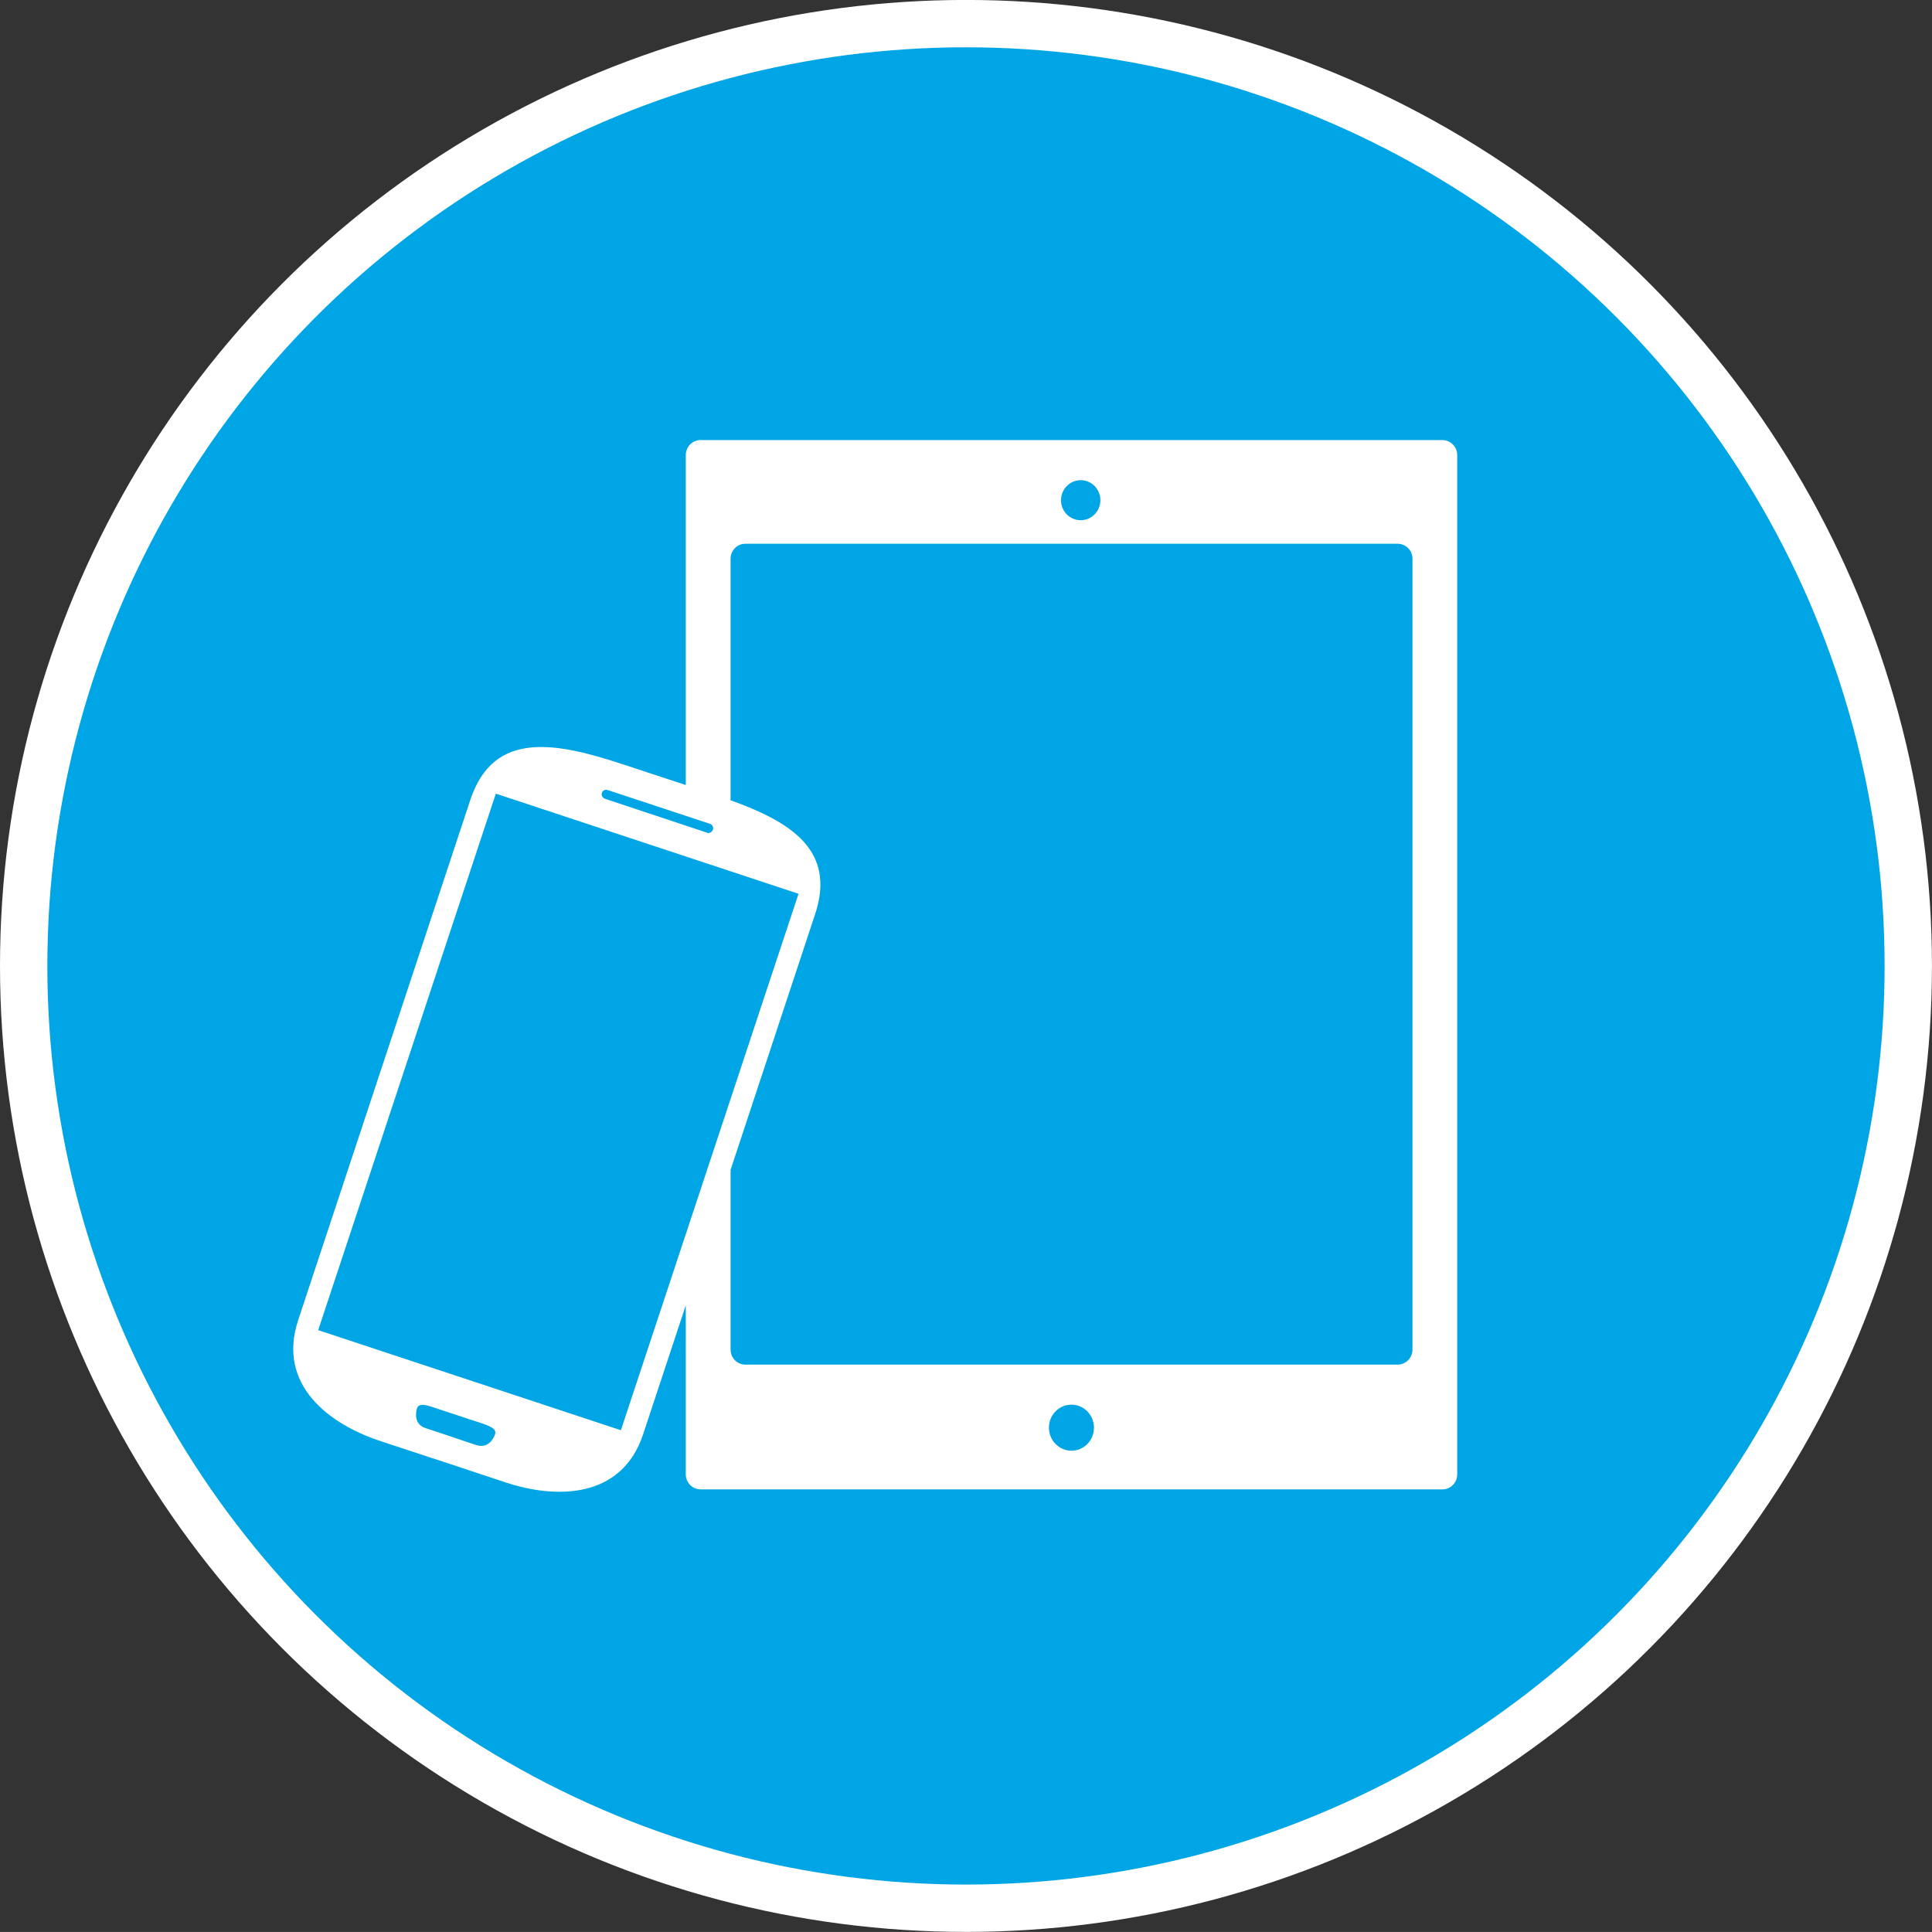
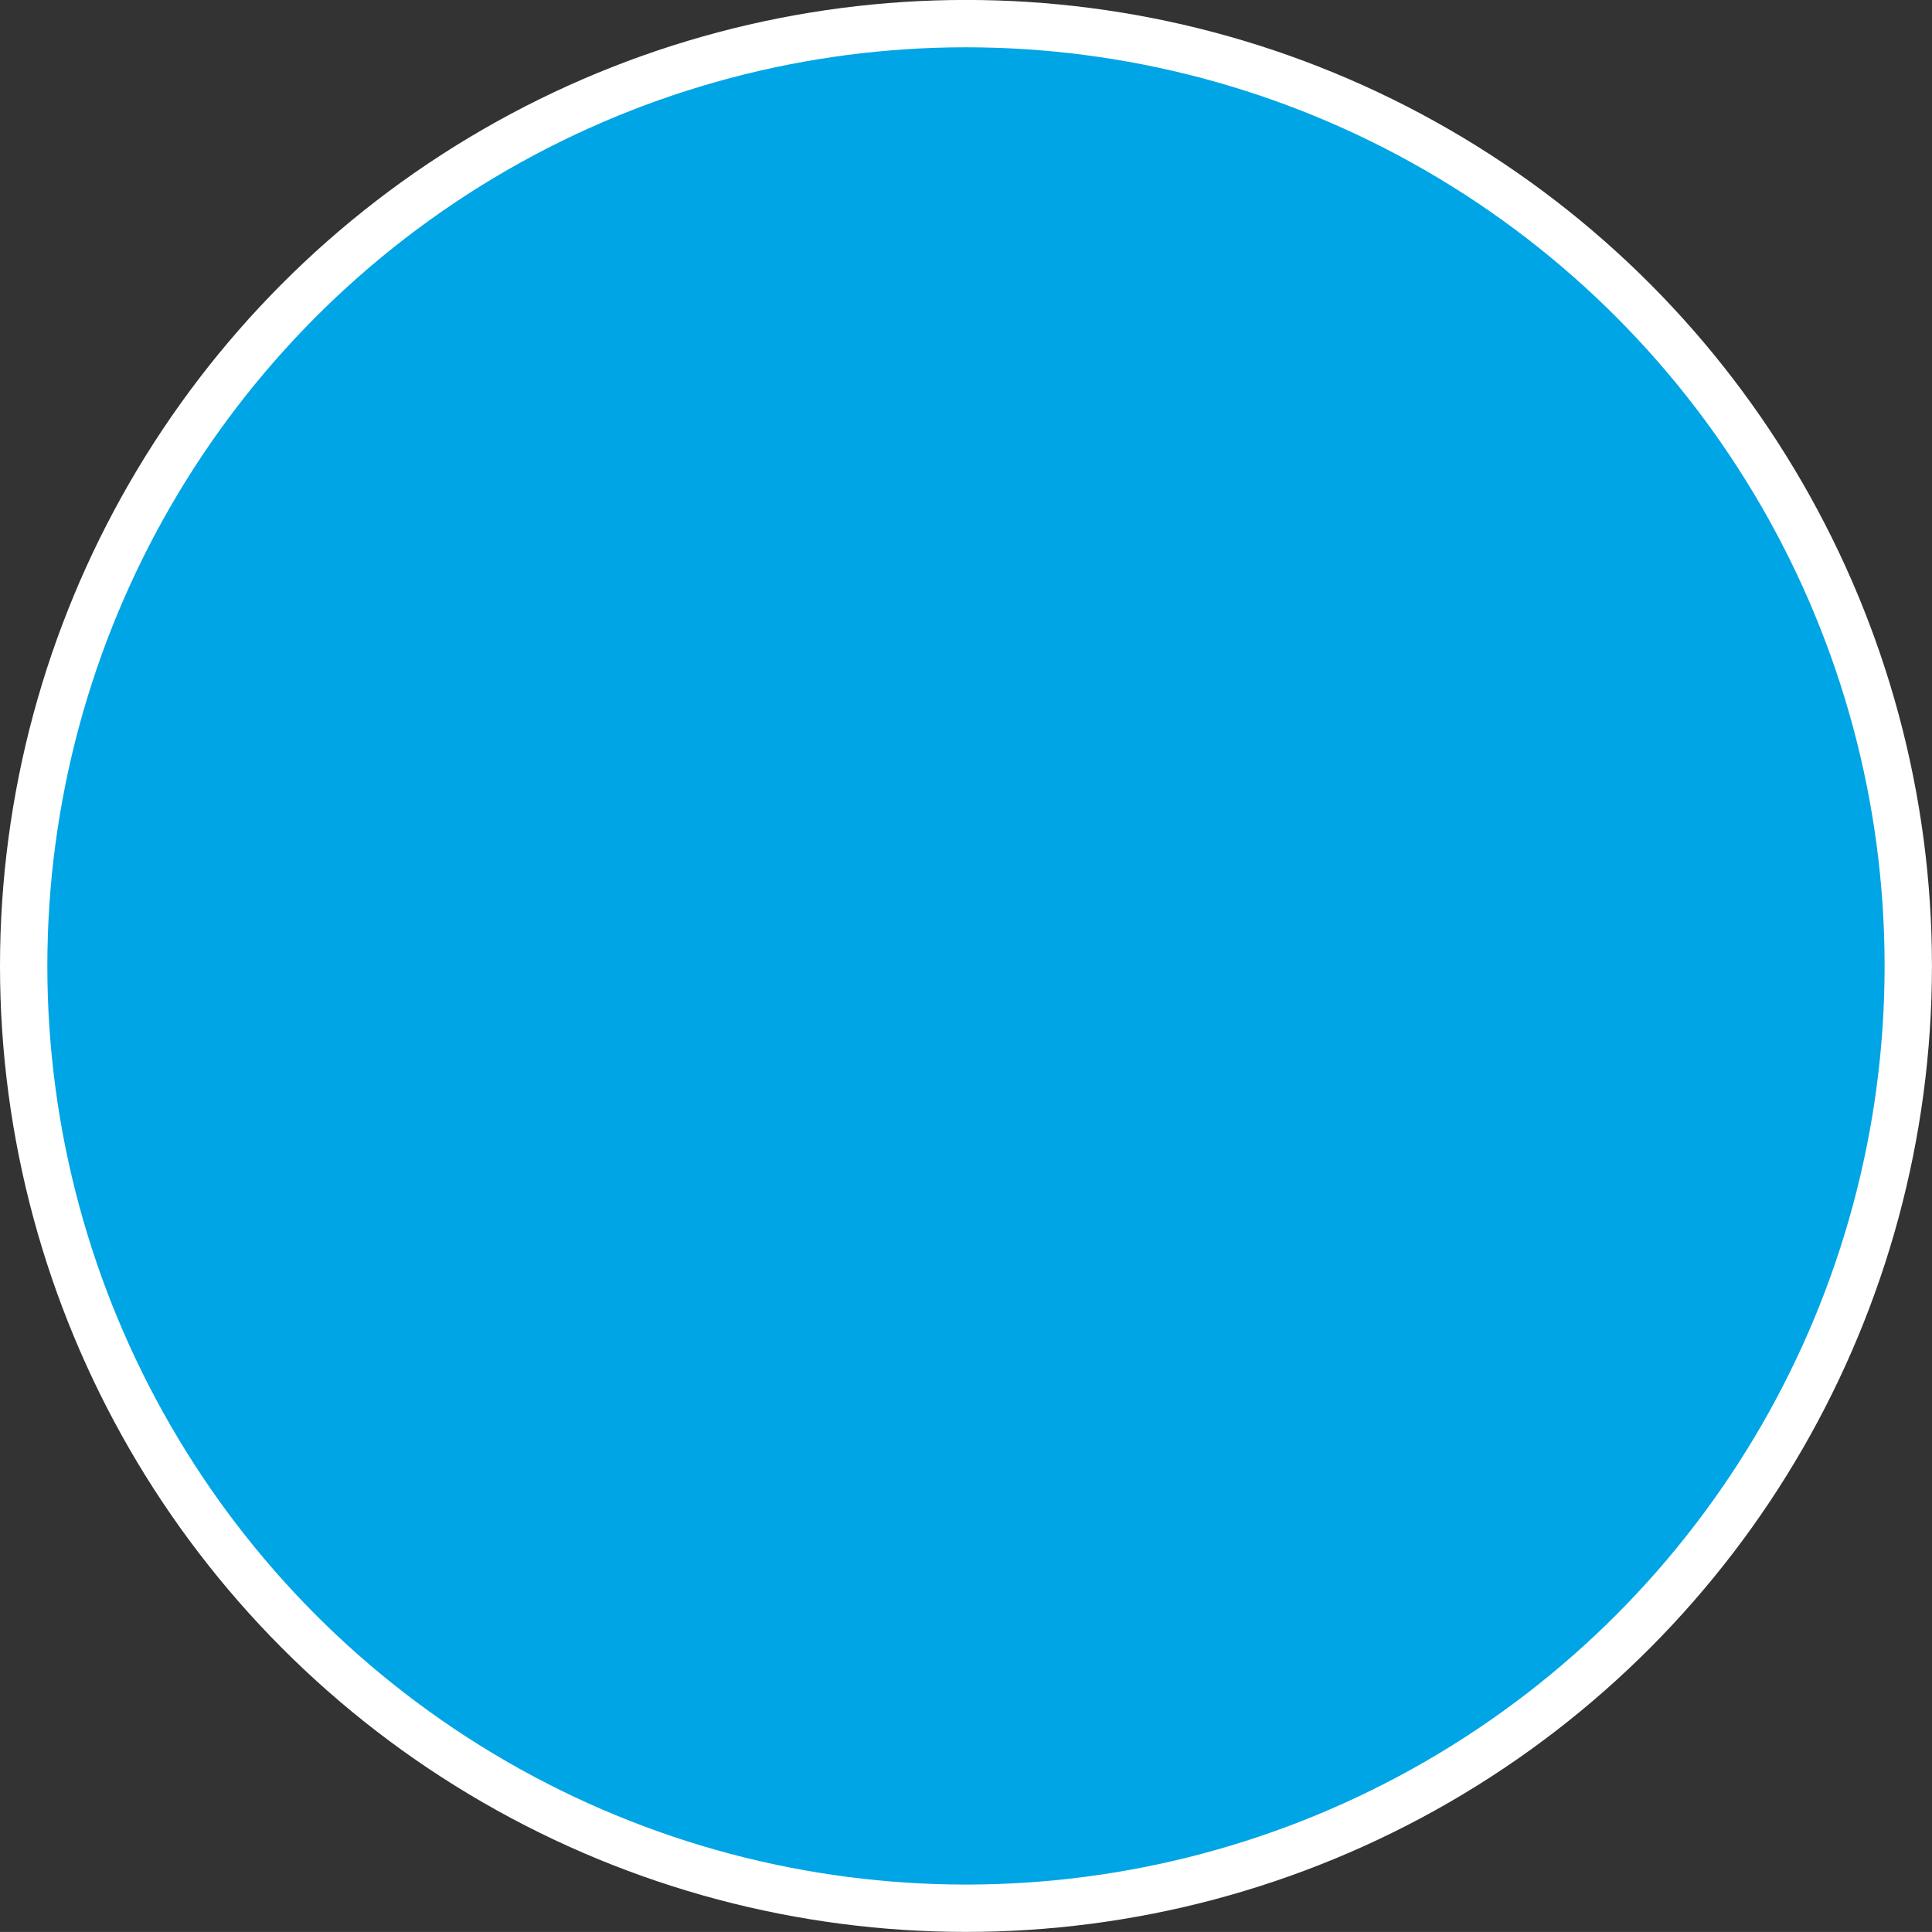
<svg xmlns="http://www.w3.org/2000/svg" version="1.1" id="Layer_1" x="0px" y="0px" width="40.807px" height="40.806px" viewBox="0 0 40.807 40.806" enable-background="new 0 0 40.807 40.806" xml:space="preserve">
  <rect x="0" y="0" width="40.807" height="40.806" fill="#333333" stroke="none" />
  <g>
    <g>
      <circle fill="#00A5E5" stroke="#FFFFFF" stroke-miterlimit="10" cx="20.403" cy="20.402" r="19.903" />
      <g>
        <g>
-           <path fill="#FFFFFF" d="M30.465,9.295H14.797c-0.174,0-0.312,0.142-0.312,0.319v6.967c-0.262-0.086-0.366-0.12-0.366-0.12      s-0.233-0.077-0.919-0.303c-1.426-0.472-2.772-0.762-3.267,0.74c-0.453,1.367-3.388,10.24-3.635,10.985      c-0.458,1.382,0.677,2.204,1.724,2.55C9.066,30.78,9.35,30.87,9.35,30.87s0.282,0.094,1.329,0.441      c1.048,0.348,2.45,0.363,2.906-1.02c0.08-0.238,0.437-1.318,0.9-2.72v3.57c0,0.173,0.138,0.317,0.312,0.317h15.67      c0.172,0,0.312-0.141,0.312-0.317V9.614C30.779,9.437,30.639,9.295,30.465,9.295z M22.827,10.142      c0.228,0,0.415,0.19,0.415,0.423c0,0.235-0.188,0.423-0.415,0.423c-0.23,0-0.417-0.188-0.417-0.423      C22.41,10.332,22.597,10.142,22.827,10.142z M12.835,16.687l2.159,0.713c0.053,0.017,0.08,0.072,0.065,0.123      c-0.02,0.052-0.078,0.081-0.109,0.07l-2.158-0.717c-0.068-0.021-0.097-0.078-0.08-0.128      C12.728,16.695,12.787,16.668,12.835,16.687z M10.456,30.295c-0.019,0.061-0.133,0.312-0.393,0.228      c-0.24-0.078-0.536-0.18-0.536-0.18s-0.303-0.1-0.541-0.18c-0.257-0.084-0.199-0.354-0.179-0.414      c0.034-0.102,0.143-0.094,0.352-0.021c0.206,0.067,0.514,0.169,0.514,0.169s0.308,0.104,0.517,0.17      C10.395,30.138,10.49,30.194,10.456,30.295z M13.114,30.209l-6.393-2.114l3.752-11.332l6.393,2.115L13.114,30.209z       M22.631,30.641c-0.262,0-0.476-0.218-0.476-0.486s0.211-0.486,0.476-0.486c0.264,0,0.475,0.218,0.475,0.486      S22.895,30.641,22.631,30.641z M29.834,28.505c0,0.175-0.141,0.318-0.315,0.318H15.743c-0.174,0-0.312-0.143-0.312-0.318V24.71      c0.786-2.377,1.569-4.746,1.785-5.4c0.454-1.362-0.533-1.956-1.785-2.407v-5.102c0-0.173,0.138-0.316,0.312-0.316h13.776      c0.175,0,0.315,0.143,0.315,0.316V28.505L29.834,28.505z" />
-         </g>
+           </g>
      </g>
    </g>
  </g>
</svg>